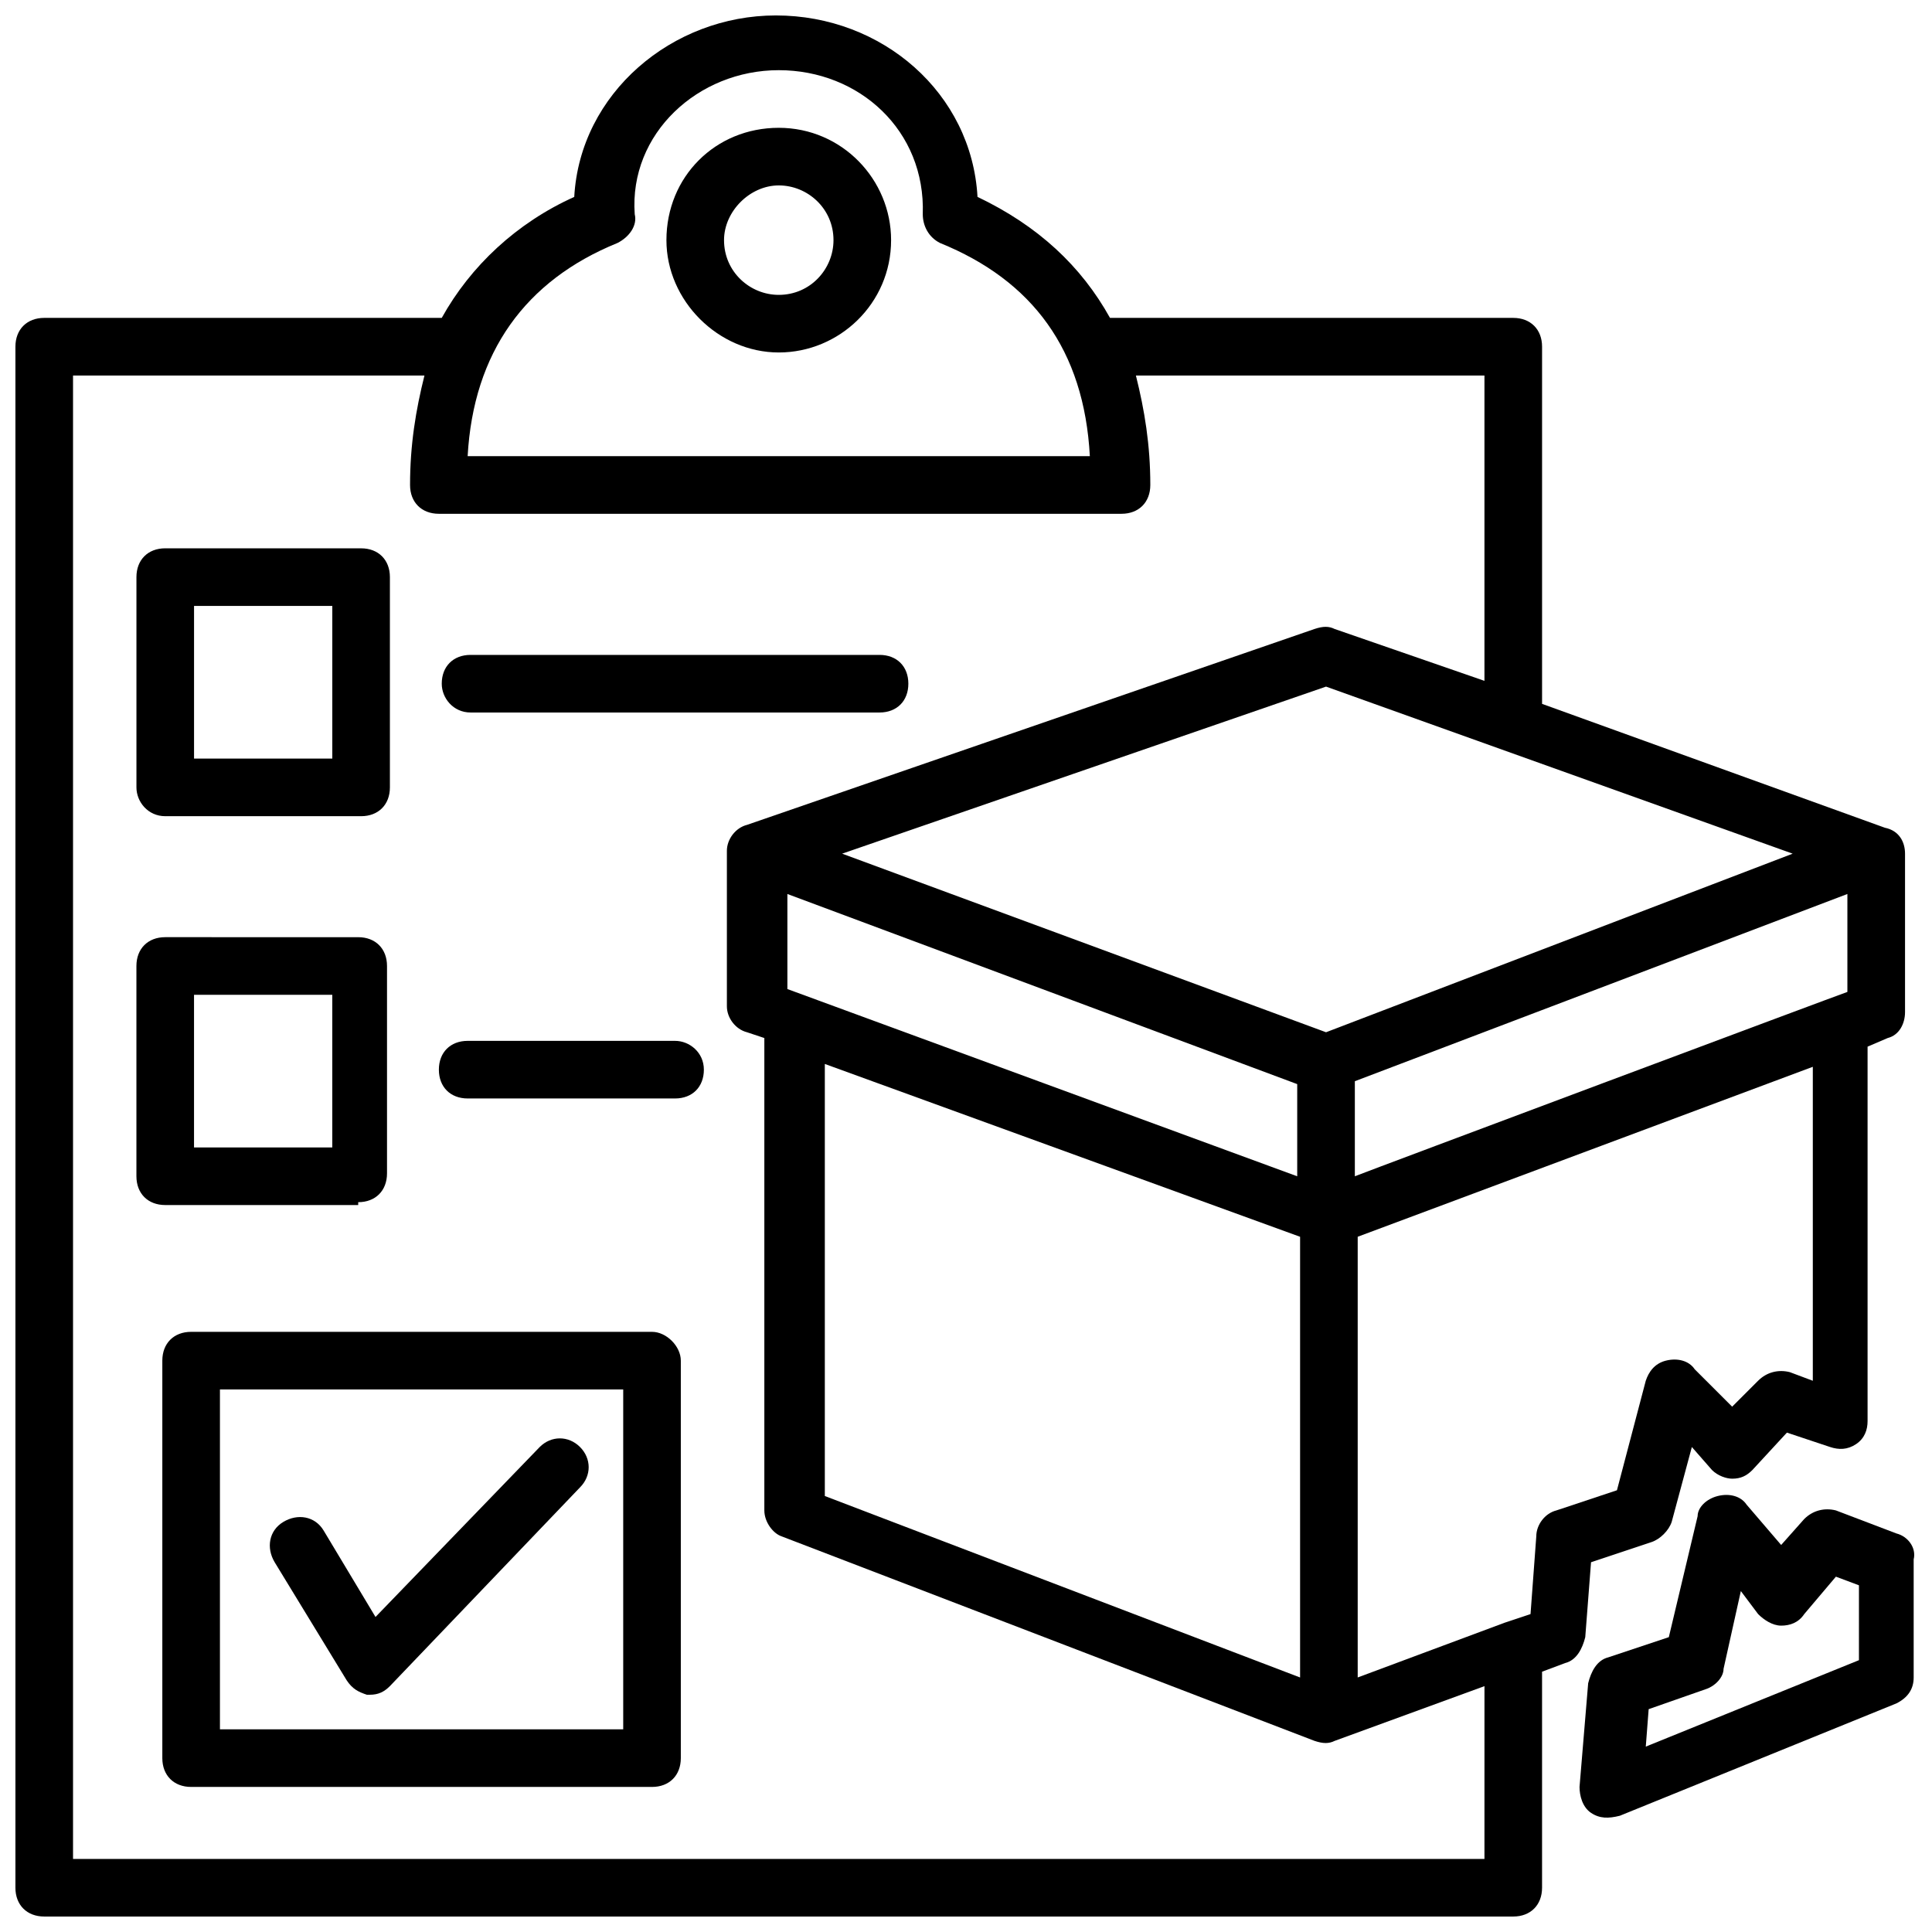
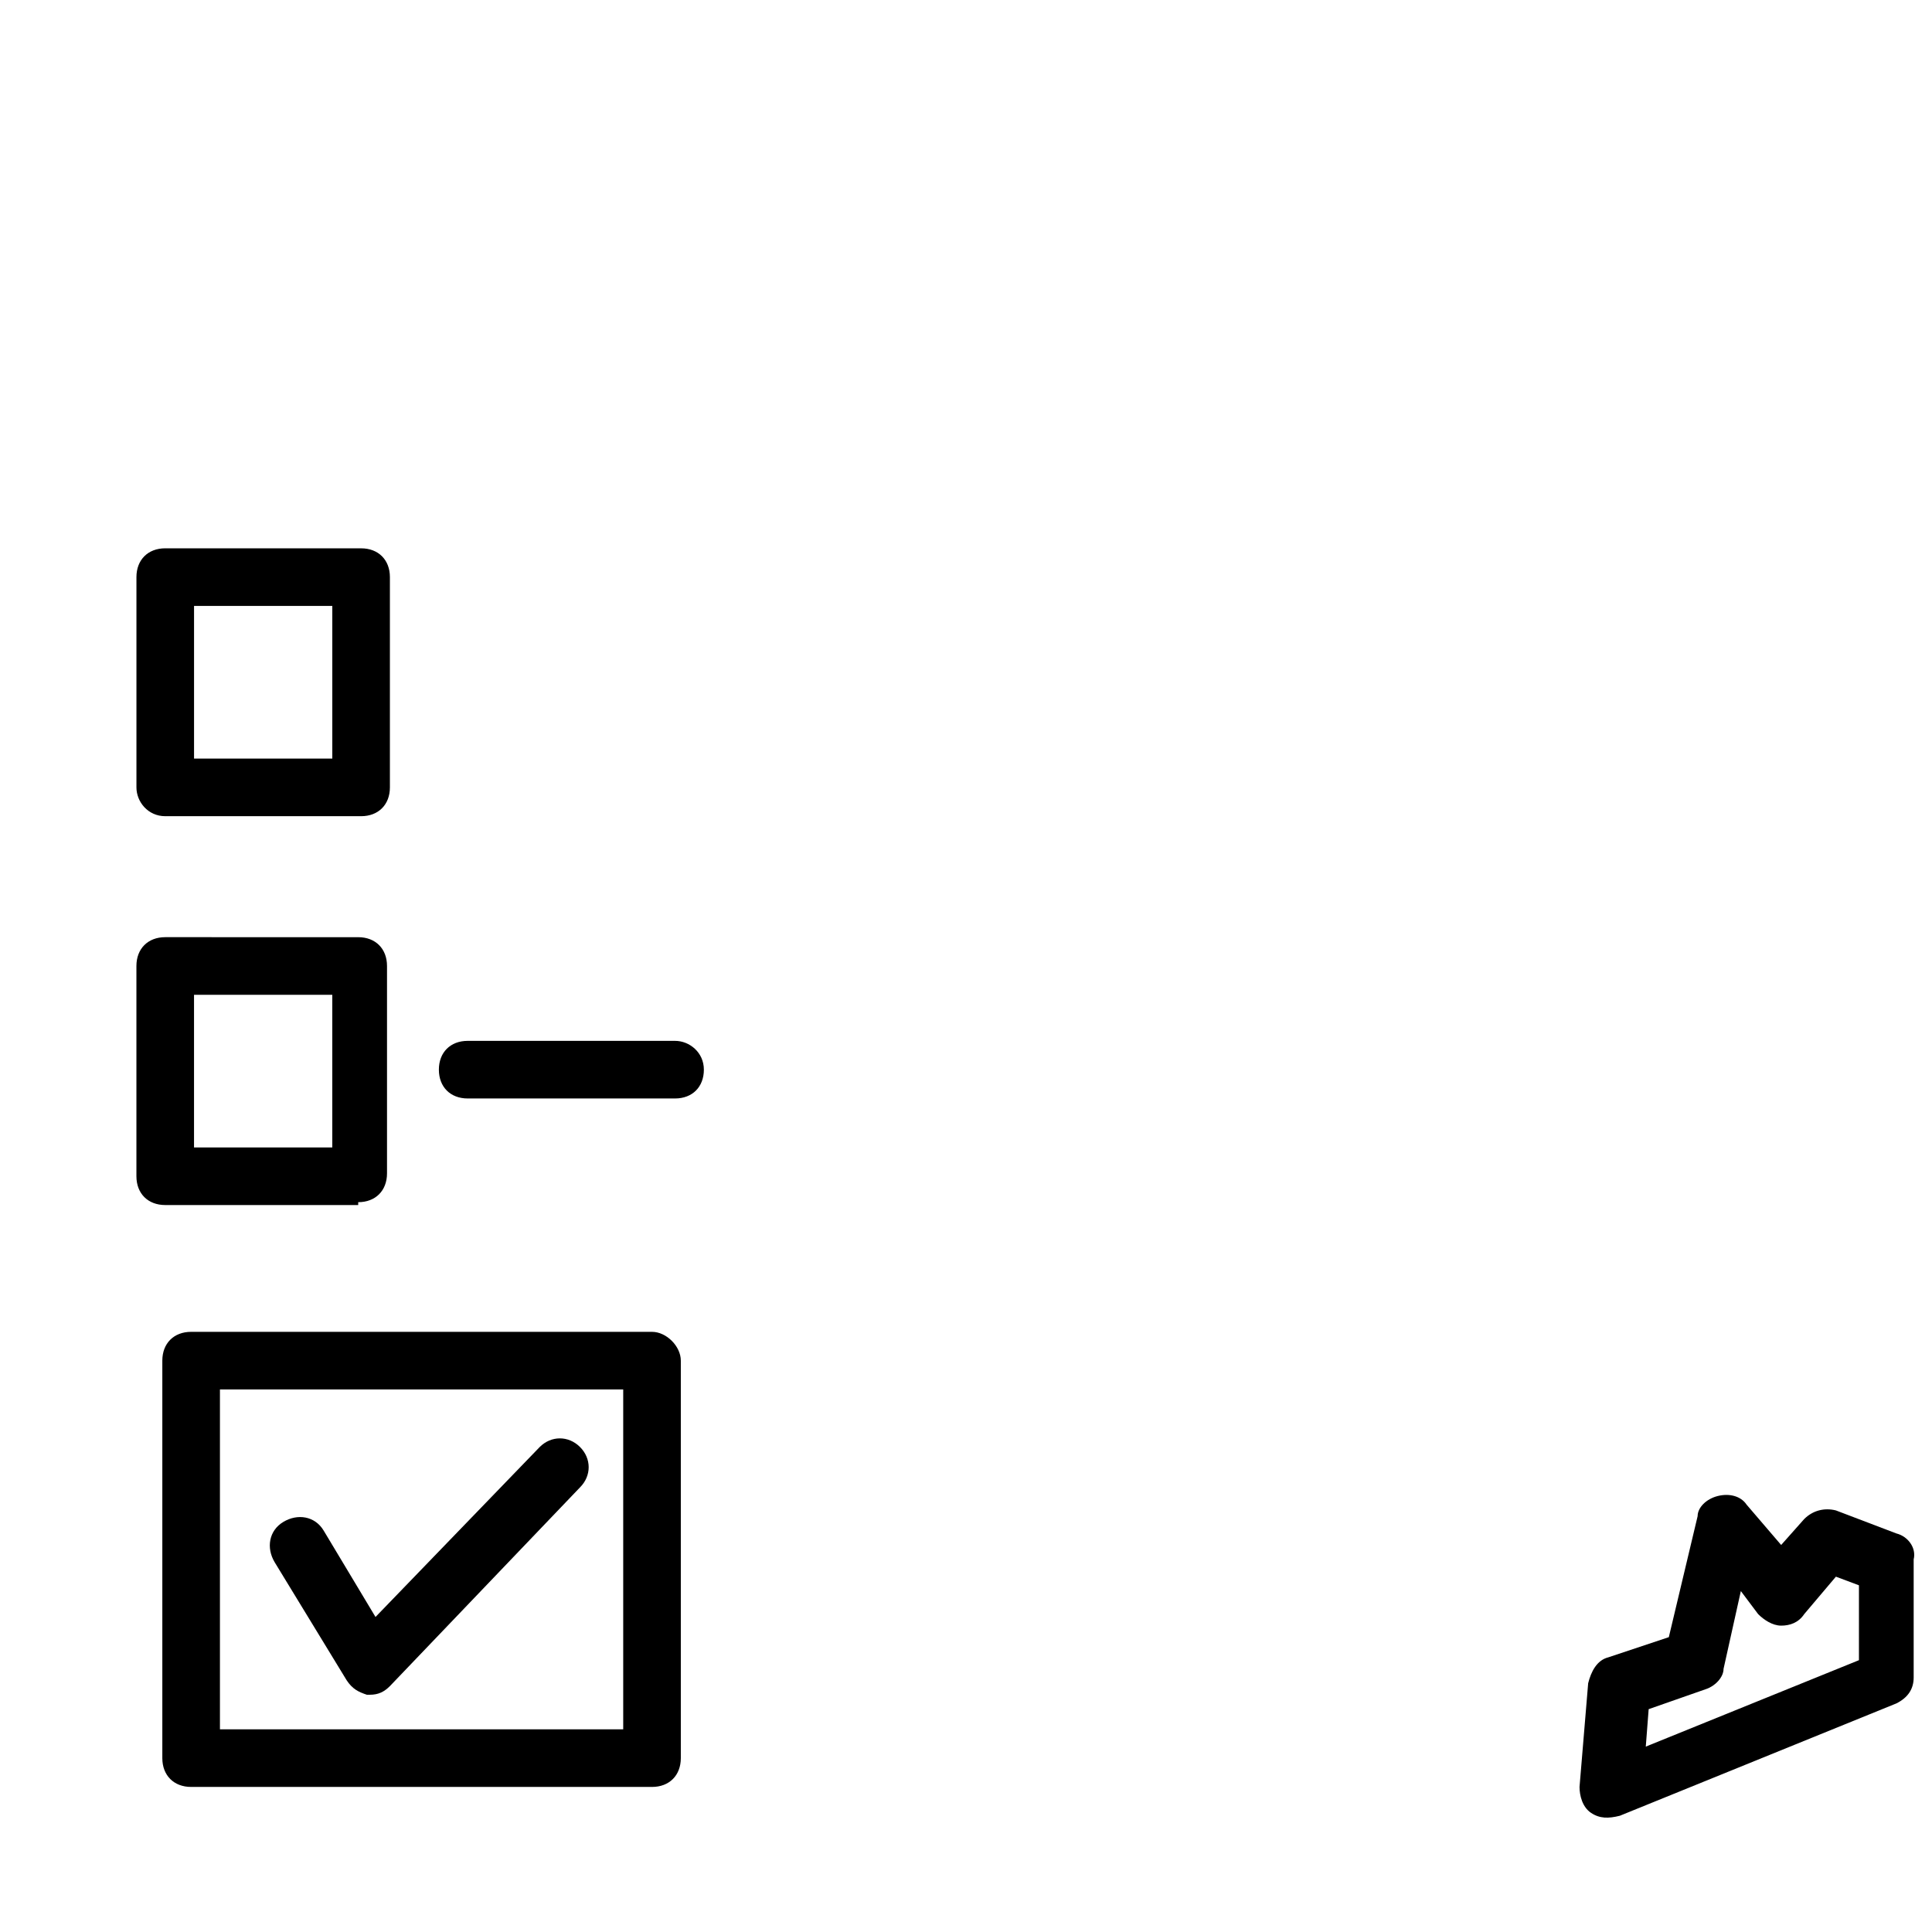
<svg xmlns="http://www.w3.org/2000/svg" width="800px" height="800px" version="1.1" viewBox="144 144 512 512">
  <defs>
    <clipPath id="b">
      <path d="m562 540h89.902v86h-89.902z" />
    </clipPath>
    <clipPath id="a">
-       <path d="m148.09 148.09h500.91v503.81h-500.91z" />
-     </clipPath>
+       </clipPath>
  </defs>
-   <path d="m350.38 237.41c16.031 0 29.77-12.977 29.77-29.77 0-16.031-12.977-29.77-29.77-29.77-16.793 0-29.77 12.977-29.77 29.77-0.004 16.027 13.738 29.77 29.77 29.77zm0-44.273c7.633 0 14.504 6.106 14.504 14.504 0 7.633-6.106 14.504-14.504 14.504-7.633 0-14.504-6.106-14.504-14.504 0-7.637 6.867-14.504 14.504-14.504z" />
  <g clip-path="url(#b)">
    <path d="m646.56 550.38-16.031-6.106c-3.055-0.762-6.106 0-8.398 2.289l-6.106 6.871-9.16-10.688c-1.527-2.289-4.582-3.055-7.633-2.289-3.055 0.762-5.344 3.055-5.344 5.344l-7.633 32.062-16.031 5.344c-3.055 0.762-4.582 3.816-5.344 6.871l-2.289 27.48c0 2.289 0.762 5.344 3.055 6.871 2.289 1.527 4.582 1.527 7.633 0.762l73.281-29.77c3.055-1.527 4.582-3.816 4.582-6.871v-31.297c0.762-3.059-1.527-6.113-4.582-6.875zm-9.922 33.586-56.488 22.902 0.762-9.922 15.266-5.344c2.289-0.762 4.582-3.055 4.582-5.344l4.582-20.609 4.582 6.106c1.527 1.527 3.816 3.055 6.106 3.055 2.289 0 4.582-0.762 6.106-3.055l8.398-9.922 6.106 2.289z" />
  </g>
  <g clip-path="url(#a)">
    <path d="m565.64 558.01 16.031-5.344c2.289-0.762 4.582-3.055 5.344-5.344l5.344-19.848 5.344 6.106c1.527 1.527 3.816 2.289 5.344 2.289 2.289 0 3.816-0.762 5.344-2.289l9.16-9.922 11.449 3.816c2.289 0.762 4.582 0.762 6.871-0.762 2.289-1.527 3.055-3.816 3.055-6.106v-99.234l5.344-2.289c3.055-0.762 4.582-3.816 4.582-6.871v-41.984c0-3.055-1.527-6.106-5.344-6.871l-90.844-32.824v-94.656c0-4.582-3.055-7.633-7.633-7.633h-106.87c-7.633-13.742-19.082-24.426-35.113-32.062-1.527-27.48-25.191-48.09-53.434-48.09-27.48 0-51.906 20.609-53.434 48.09-15.266 6.871-27.48 18.32-35.113 32.062h-105.35c-4.582 0-7.633 3.055-7.633 7.633v408.39c0 4.582 3.055 7.633 7.633 7.633h389.31c4.582 0 7.633-3.055 7.633-7.633v-57.25l6.106-2.289c3.055-0.762 4.582-3.816 5.344-6.871zm67.938-151.14c-2.289 0.762-126.71 47.328-130.53 48.855v-25.191l130.53-49.617zm-270.99 133.59v-114.5l125.95 45.801v116.79zm-9.922-134.35v-25.191l135.11 50.383v24.426zm142.75 11.449-128.24-47.328 128.24-44.273 123.66 44.273zm-187.79-209.16c3.055-1.527 5.344-4.582 4.582-7.633-1.527-21.375 16.793-38.168 38.168-38.168s38.93 16.031 38.168 38.168c0 3.055 1.527 6.106 4.582 7.633 24.426 9.922 38.168 28.242 39.695 56.488h-164.89c1.527-27.48 15.27-46.566 39.695-56.488zm229.77 428.24h-374.04v-393.12h93.129c-2.289 9.16-3.816 18.32-3.816 29.008 0 4.582 3.055 7.633 7.633 7.633h180.91c4.582 0 7.633-3.055 7.633-7.633 0-10.688-1.527-19.848-3.816-29.008h92.367v80.914l-39.695-13.742c-1.527-0.762-3.055-0.762-5.344 0l-150.38 51.906c-3.055 0.762-5.344 3.816-5.344 6.871v41.223c0 3.055 2.289 6.106 5.344 6.871l4.582 1.527v125.19c0 3.055 2.289 6.106 4.582 6.871l141.22 54.199c2.289 0.762 3.816 0.762 5.344 0l39.695-14.504zm19.082-92.367c-3.055 0.762-5.344 3.816-5.344 6.871l-1.527 20.609-6.871 2.289-38.93 14.504v-116.79l120.61-45.039v83.203l-6.106-2.289c-3.055-0.762-6.106 0-8.398 2.289l-6.871 6.871-9.922-9.918c-1.527-2.289-4.582-3.055-7.633-2.289-3.055 0.762-4.582 3.055-5.344 5.344l-7.633 29.008z" />
  </g>
  <path d="m187.79 360.3h51.906c4.582 0 7.633-3.055 7.633-7.633v-55.723c0-4.582-3.055-7.633-7.633-7.633l-51.906-0.004c-4.582 0-7.633 3.055-7.633 7.633v55.723c0 3.82 3.051 7.637 7.633 7.637zm7.633-55.727h36.641v40.457l-36.641 0.004z" />
  <path d="m238.93 462.59c4.582 0 7.633-3.055 7.633-7.633v-54.961c0-4.582-3.055-7.633-7.633-7.633l-51.145-0.004c-4.582 0-7.633 3.055-7.633 7.633v55.723c0 4.582 3.055 7.633 7.633 7.633l51.145 0.004zm-43.512-54.961h36.641v40.457h-36.641z" />
  <path d="m316.79 496.95h-122.14c-4.582 0-7.633 3.055-7.633 7.633v105.34c0 4.582 3.055 7.633 7.633 7.633h122.14c4.582 0 7.633-3.055 7.633-7.633v-105.34c0-3.816-3.816-7.633-7.633-7.633zm-7.633 105.34h-106.87v-90.074h106.87z" />
-   <path d="m268.7 332.82h108.39c4.582 0 7.633-3.055 7.633-7.633 0-4.582-3.055-7.633-7.633-7.633h-108.39c-4.582 0-7.633 3.055-7.633 7.633 0 3.816 3.051 7.633 7.633 7.633z" />
  <path d="m322.9 419.84h-54.961c-4.582 0-7.633 3.055-7.633 7.633 0 4.582 3.055 7.633 7.633 7.633h54.961c4.582 0 7.633-3.055 7.633-7.633 0.004-4.578-3.812-7.633-7.633-7.633z" />
  <path d="m235.88 589.31c1.527 2.289 3.055 3.055 5.344 3.816h0.762c2.289 0 3.816-0.762 5.344-2.289l50.383-52.672c3.055-3.055 3.055-7.633 0-10.688-3.055-3.055-7.633-3.055-10.688 0l-43.512 45.039-13.742-22.902c-2.289-3.816-6.871-4.582-10.688-2.289-3.816 2.289-4.582 6.871-2.289 10.688z" />
</svg>